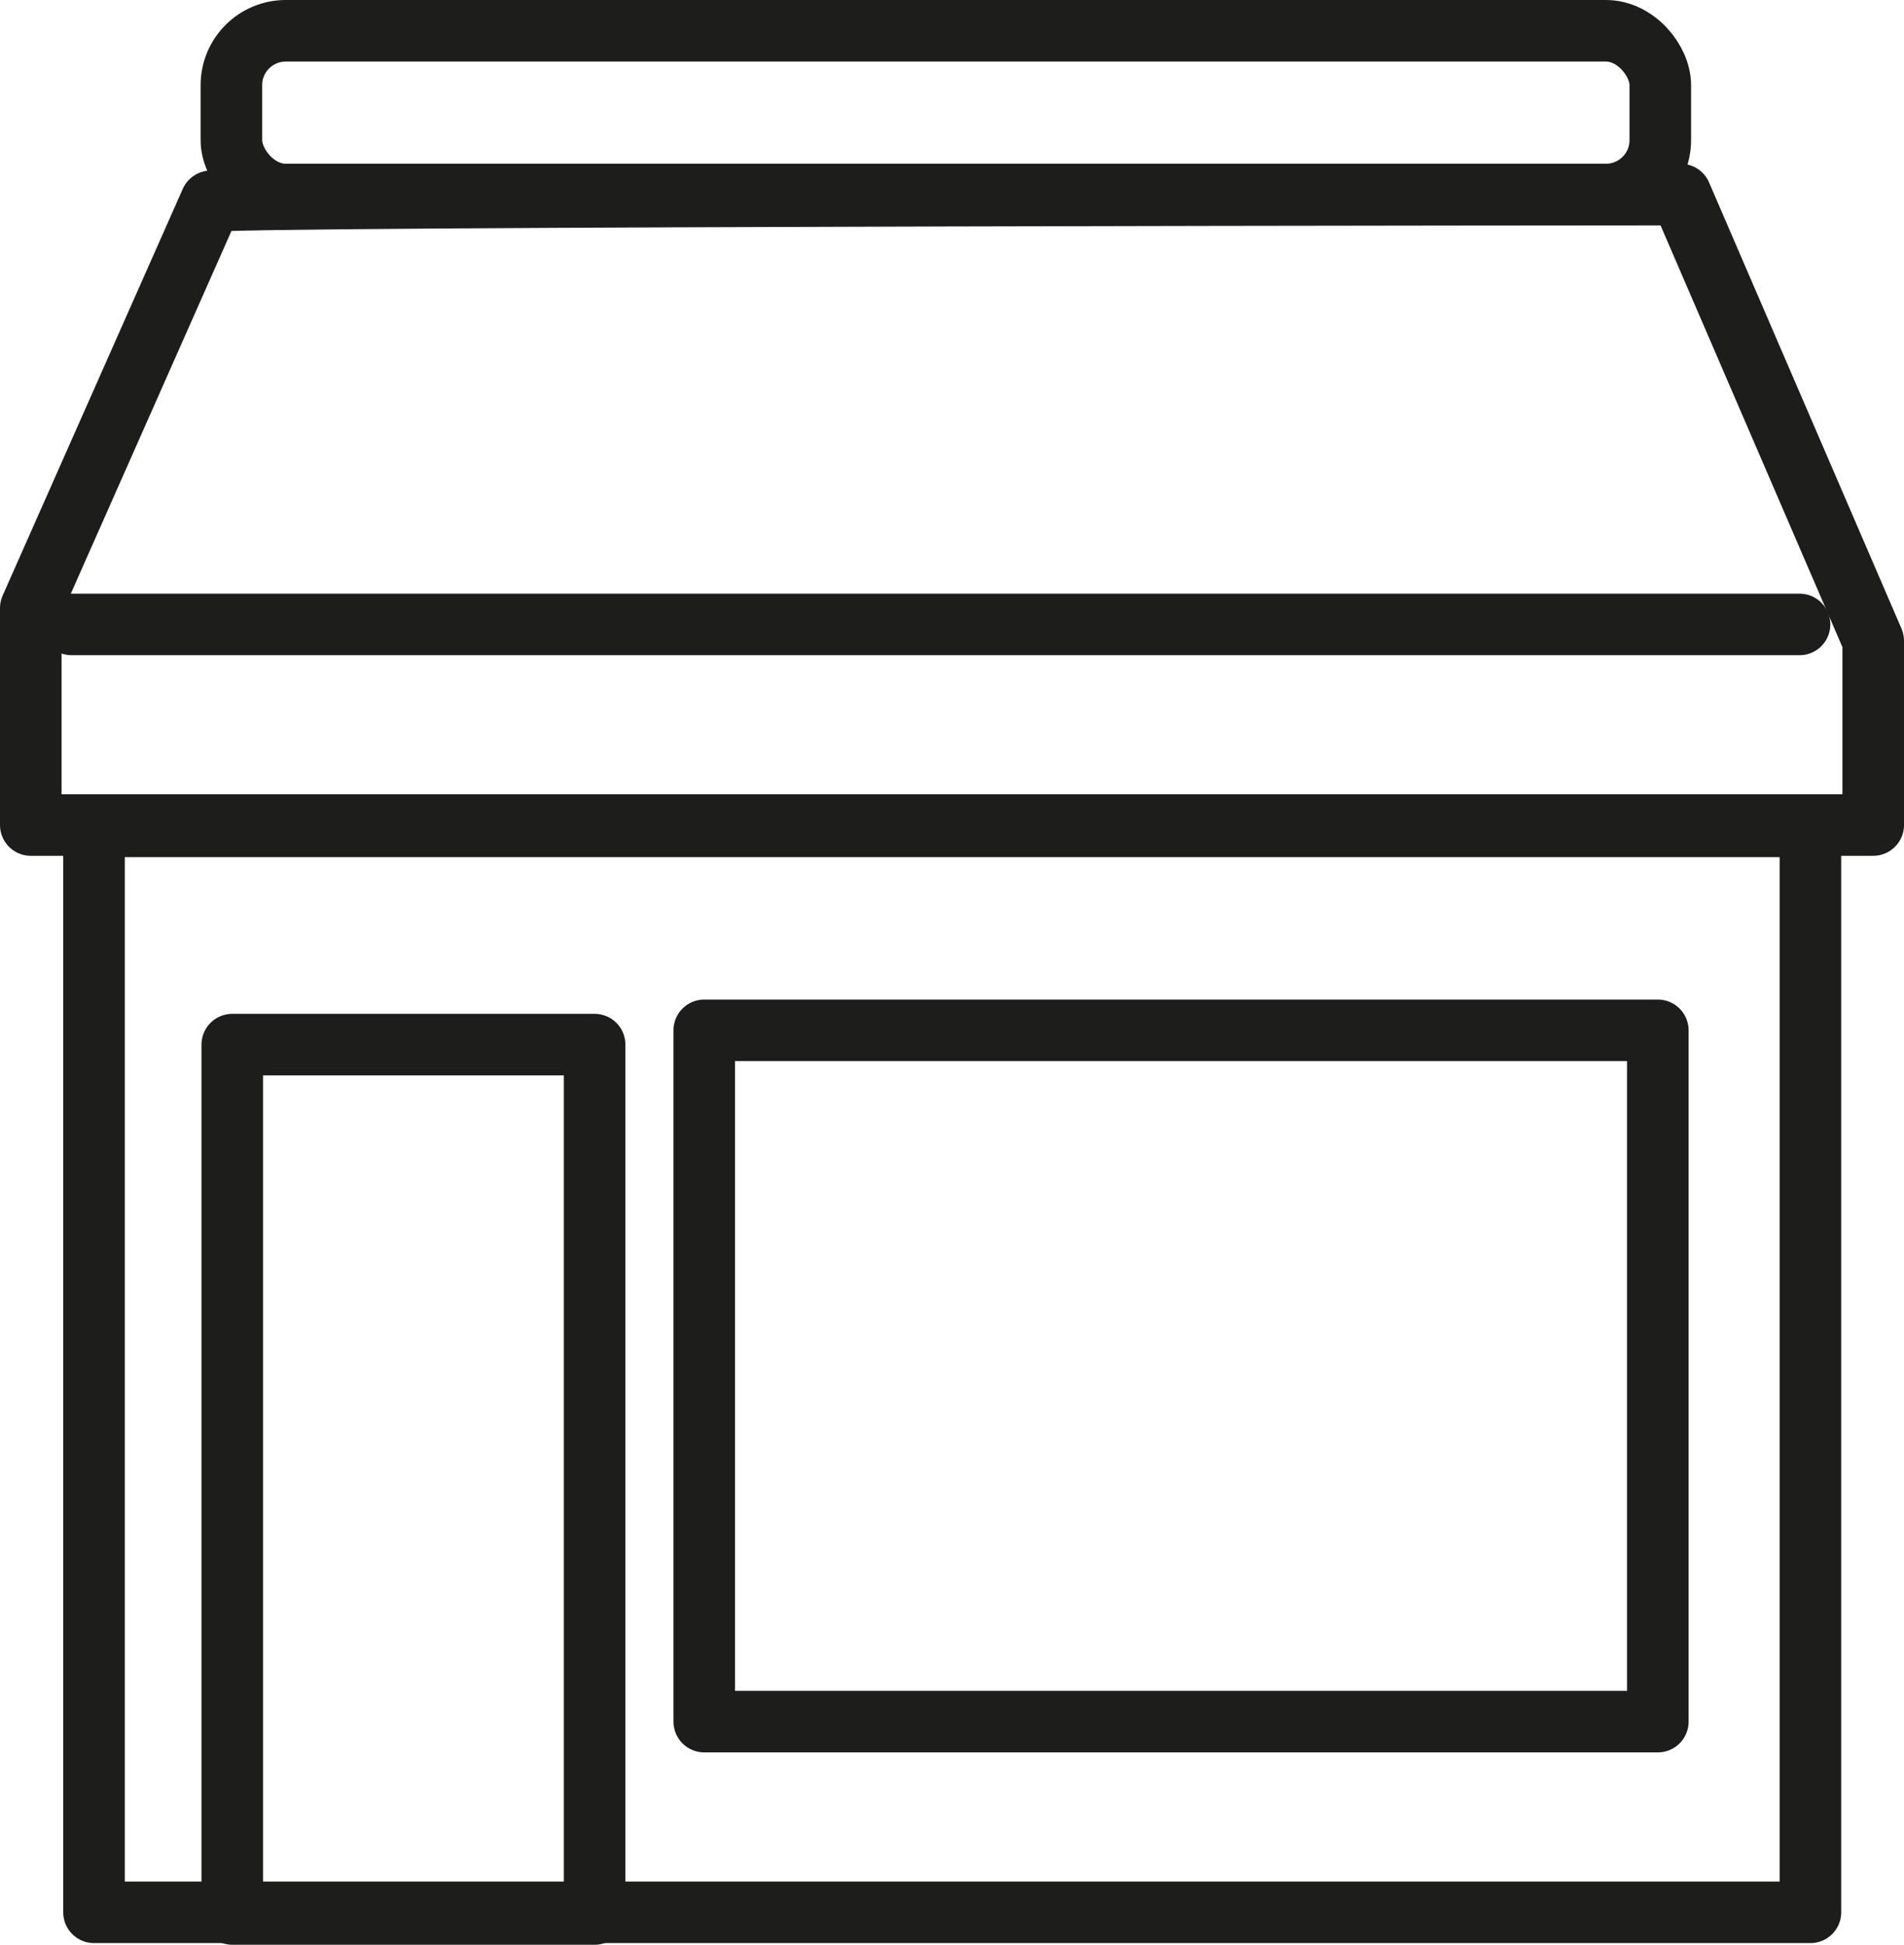
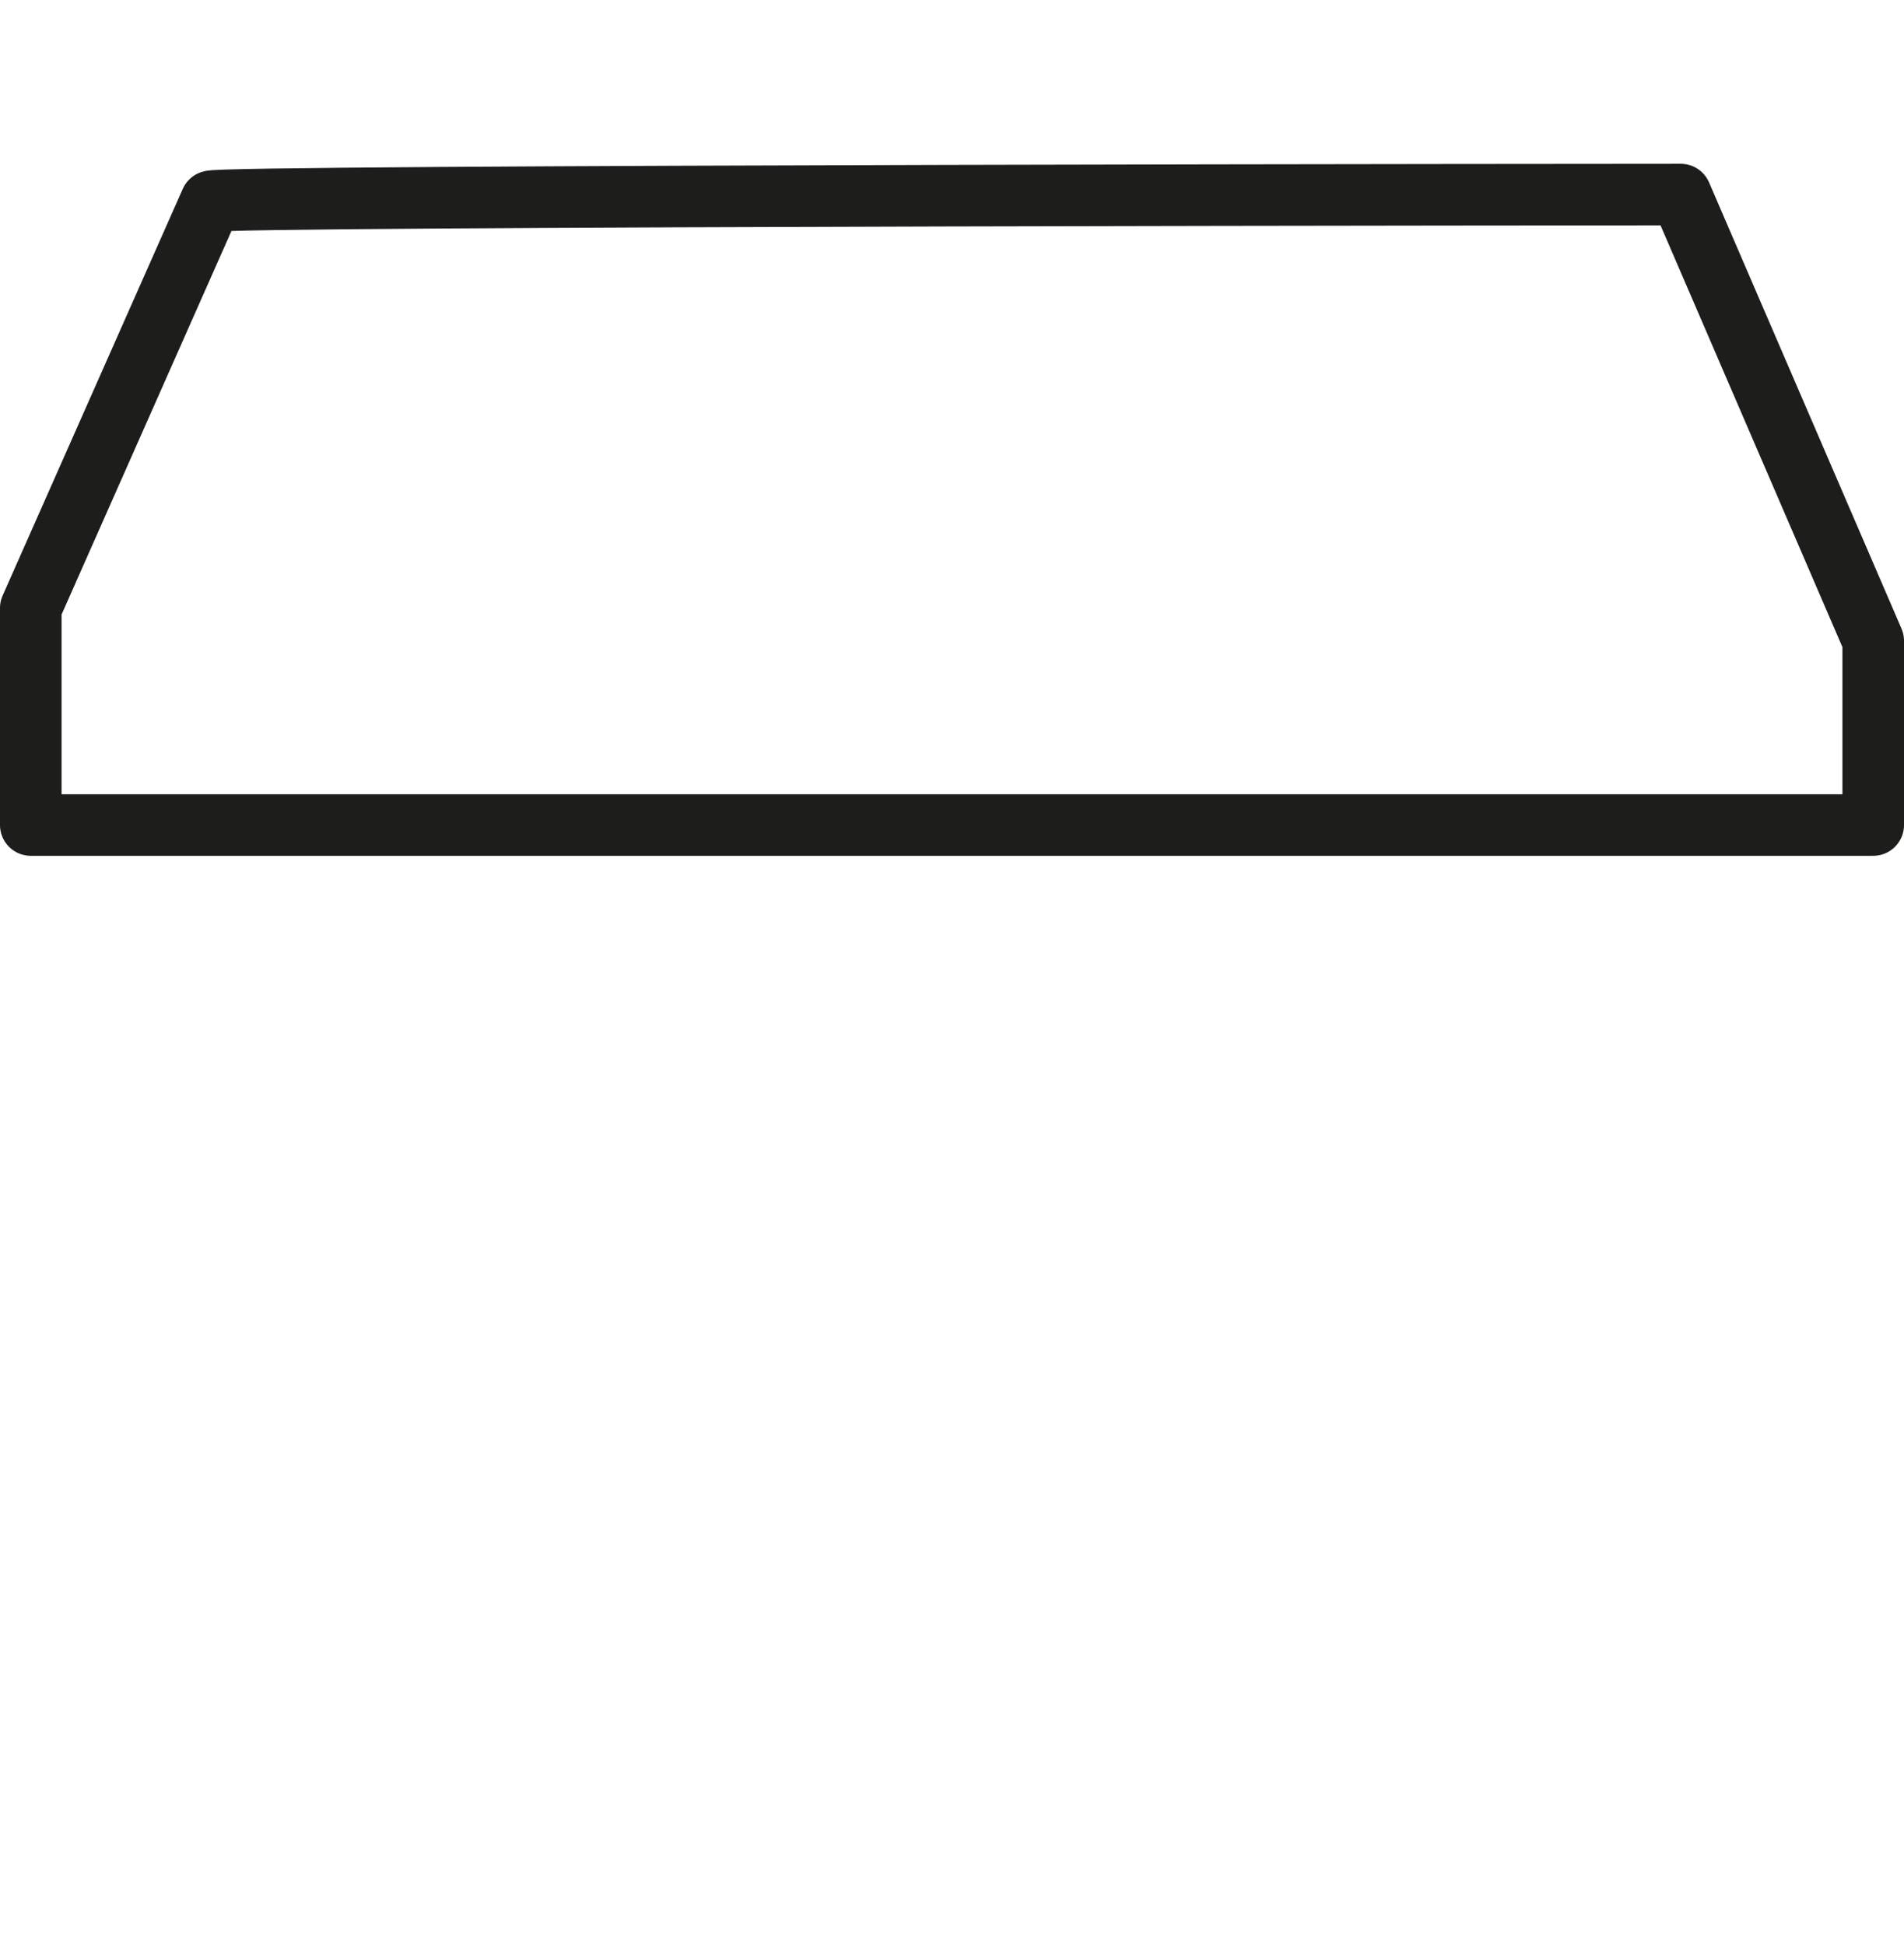
<svg xmlns="http://www.w3.org/2000/svg" id="uuid-f4ff07c3-9e69-4a95-a0c1-a1a2a7bc04e7" data-name="Ebene 1" viewBox="0 0 309.29 315.93">
  <defs>
    <style>
      .uuid-921d0b10-9875-43c1-9e85-c0d9ef9e3a63 {
        fill: none;
        stroke: #1d1d1b;
        stroke-linecap: round;
        stroke-linejoin: round;
        stroke-width: 10px;
      }
    </style>
  </defs>
-   <rect class="uuid-921d0b10-9875-43c1-9e85-c0d9ef9e3a63" x="15.27" y="134.25" width="278.82" height="176.41" />
-   <rect class="uuid-921d0b10-9875-43c1-9e85-c0d9ef9e3a63" x="37.73" y="169.7" width="58.86" height="141.23" />
-   <rect class="uuid-921d0b10-9875-43c1-9e85-c0d9ef9e3a63" x="114.4" y="167.38" width="154.9" height="112.3" />
  <path class="uuid-921d0b10-9875-43c1-9e85-c0d9ef9e3a63" d="m34.26,32.71L5,98.78v35.25h299.29v-29.93l-31.26-72.49s-239.76.11-238.76,1.11Z" />
-   <line class="uuid-921d0b10-9875-43c1-9e85-c0d9ef9e3a63" x1="11.65" y1="101.44" x2="292.32" y2="101.44" />
-   <rect class="uuid-921d0b10-9875-43c1-9e85-c0d9ef9e3a63" x="37.59" y="5" width="232.11" height="26.6" rx="8.83" ry="8.83" />
</svg>